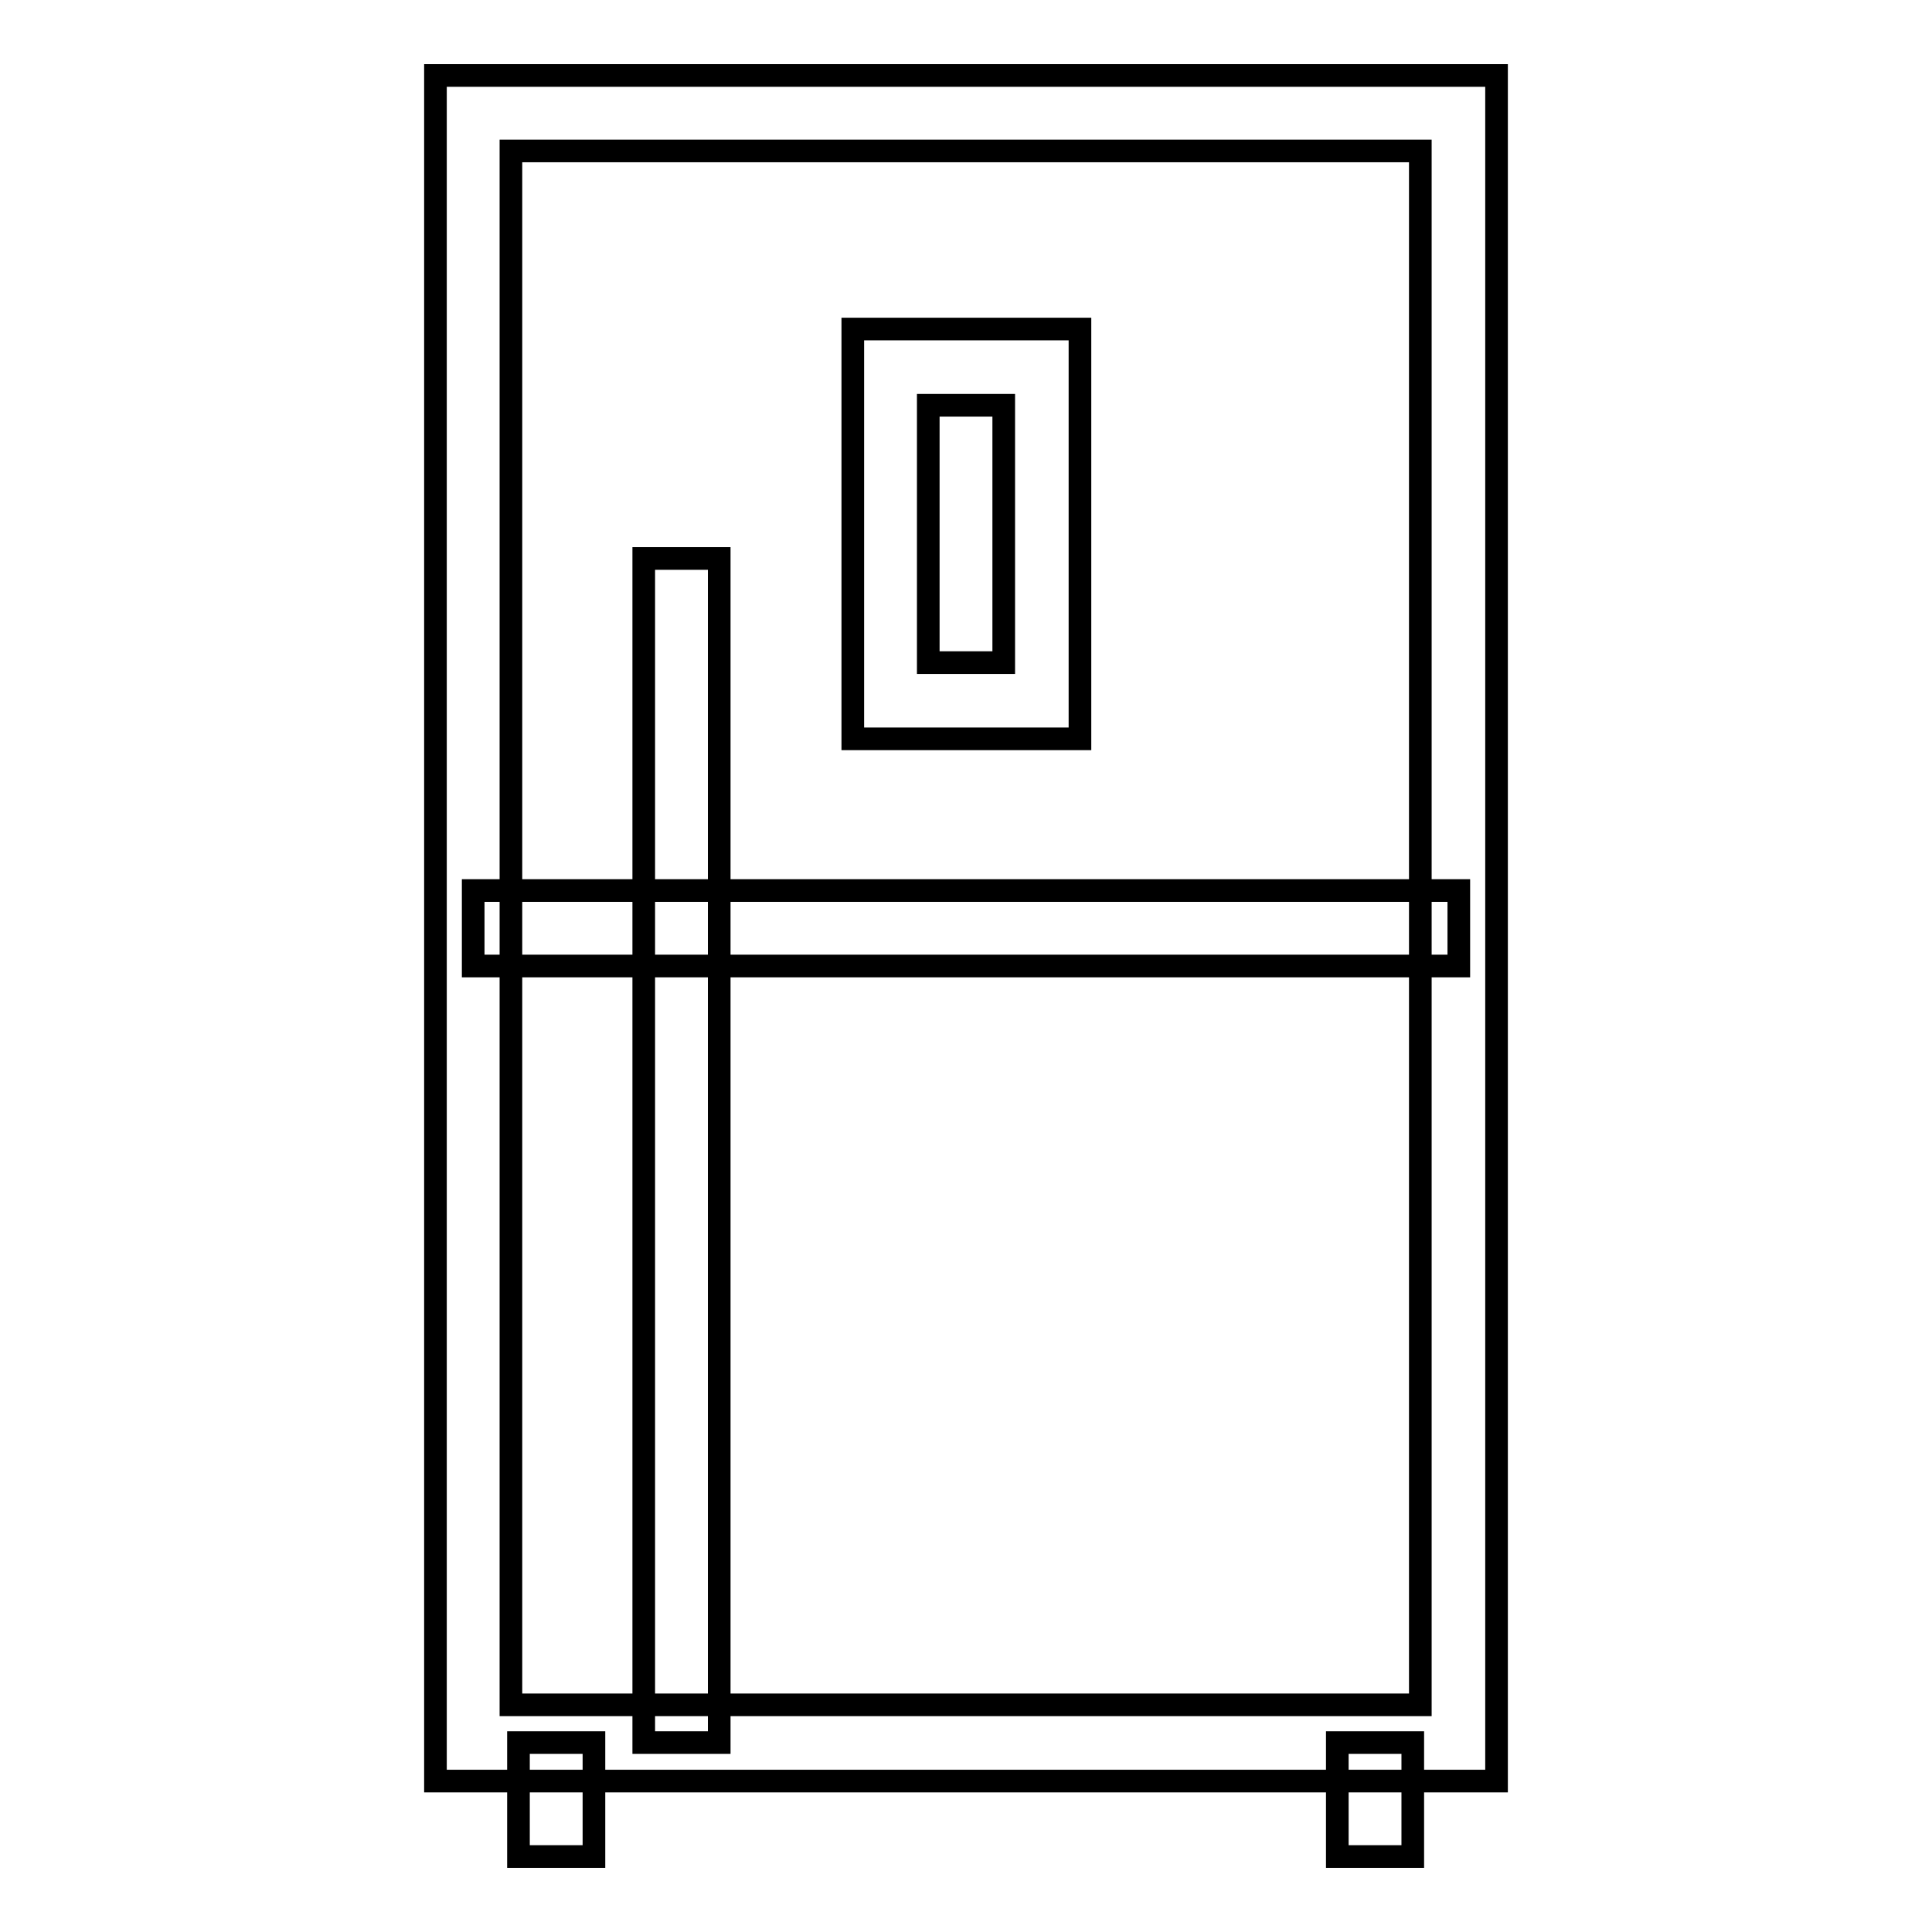
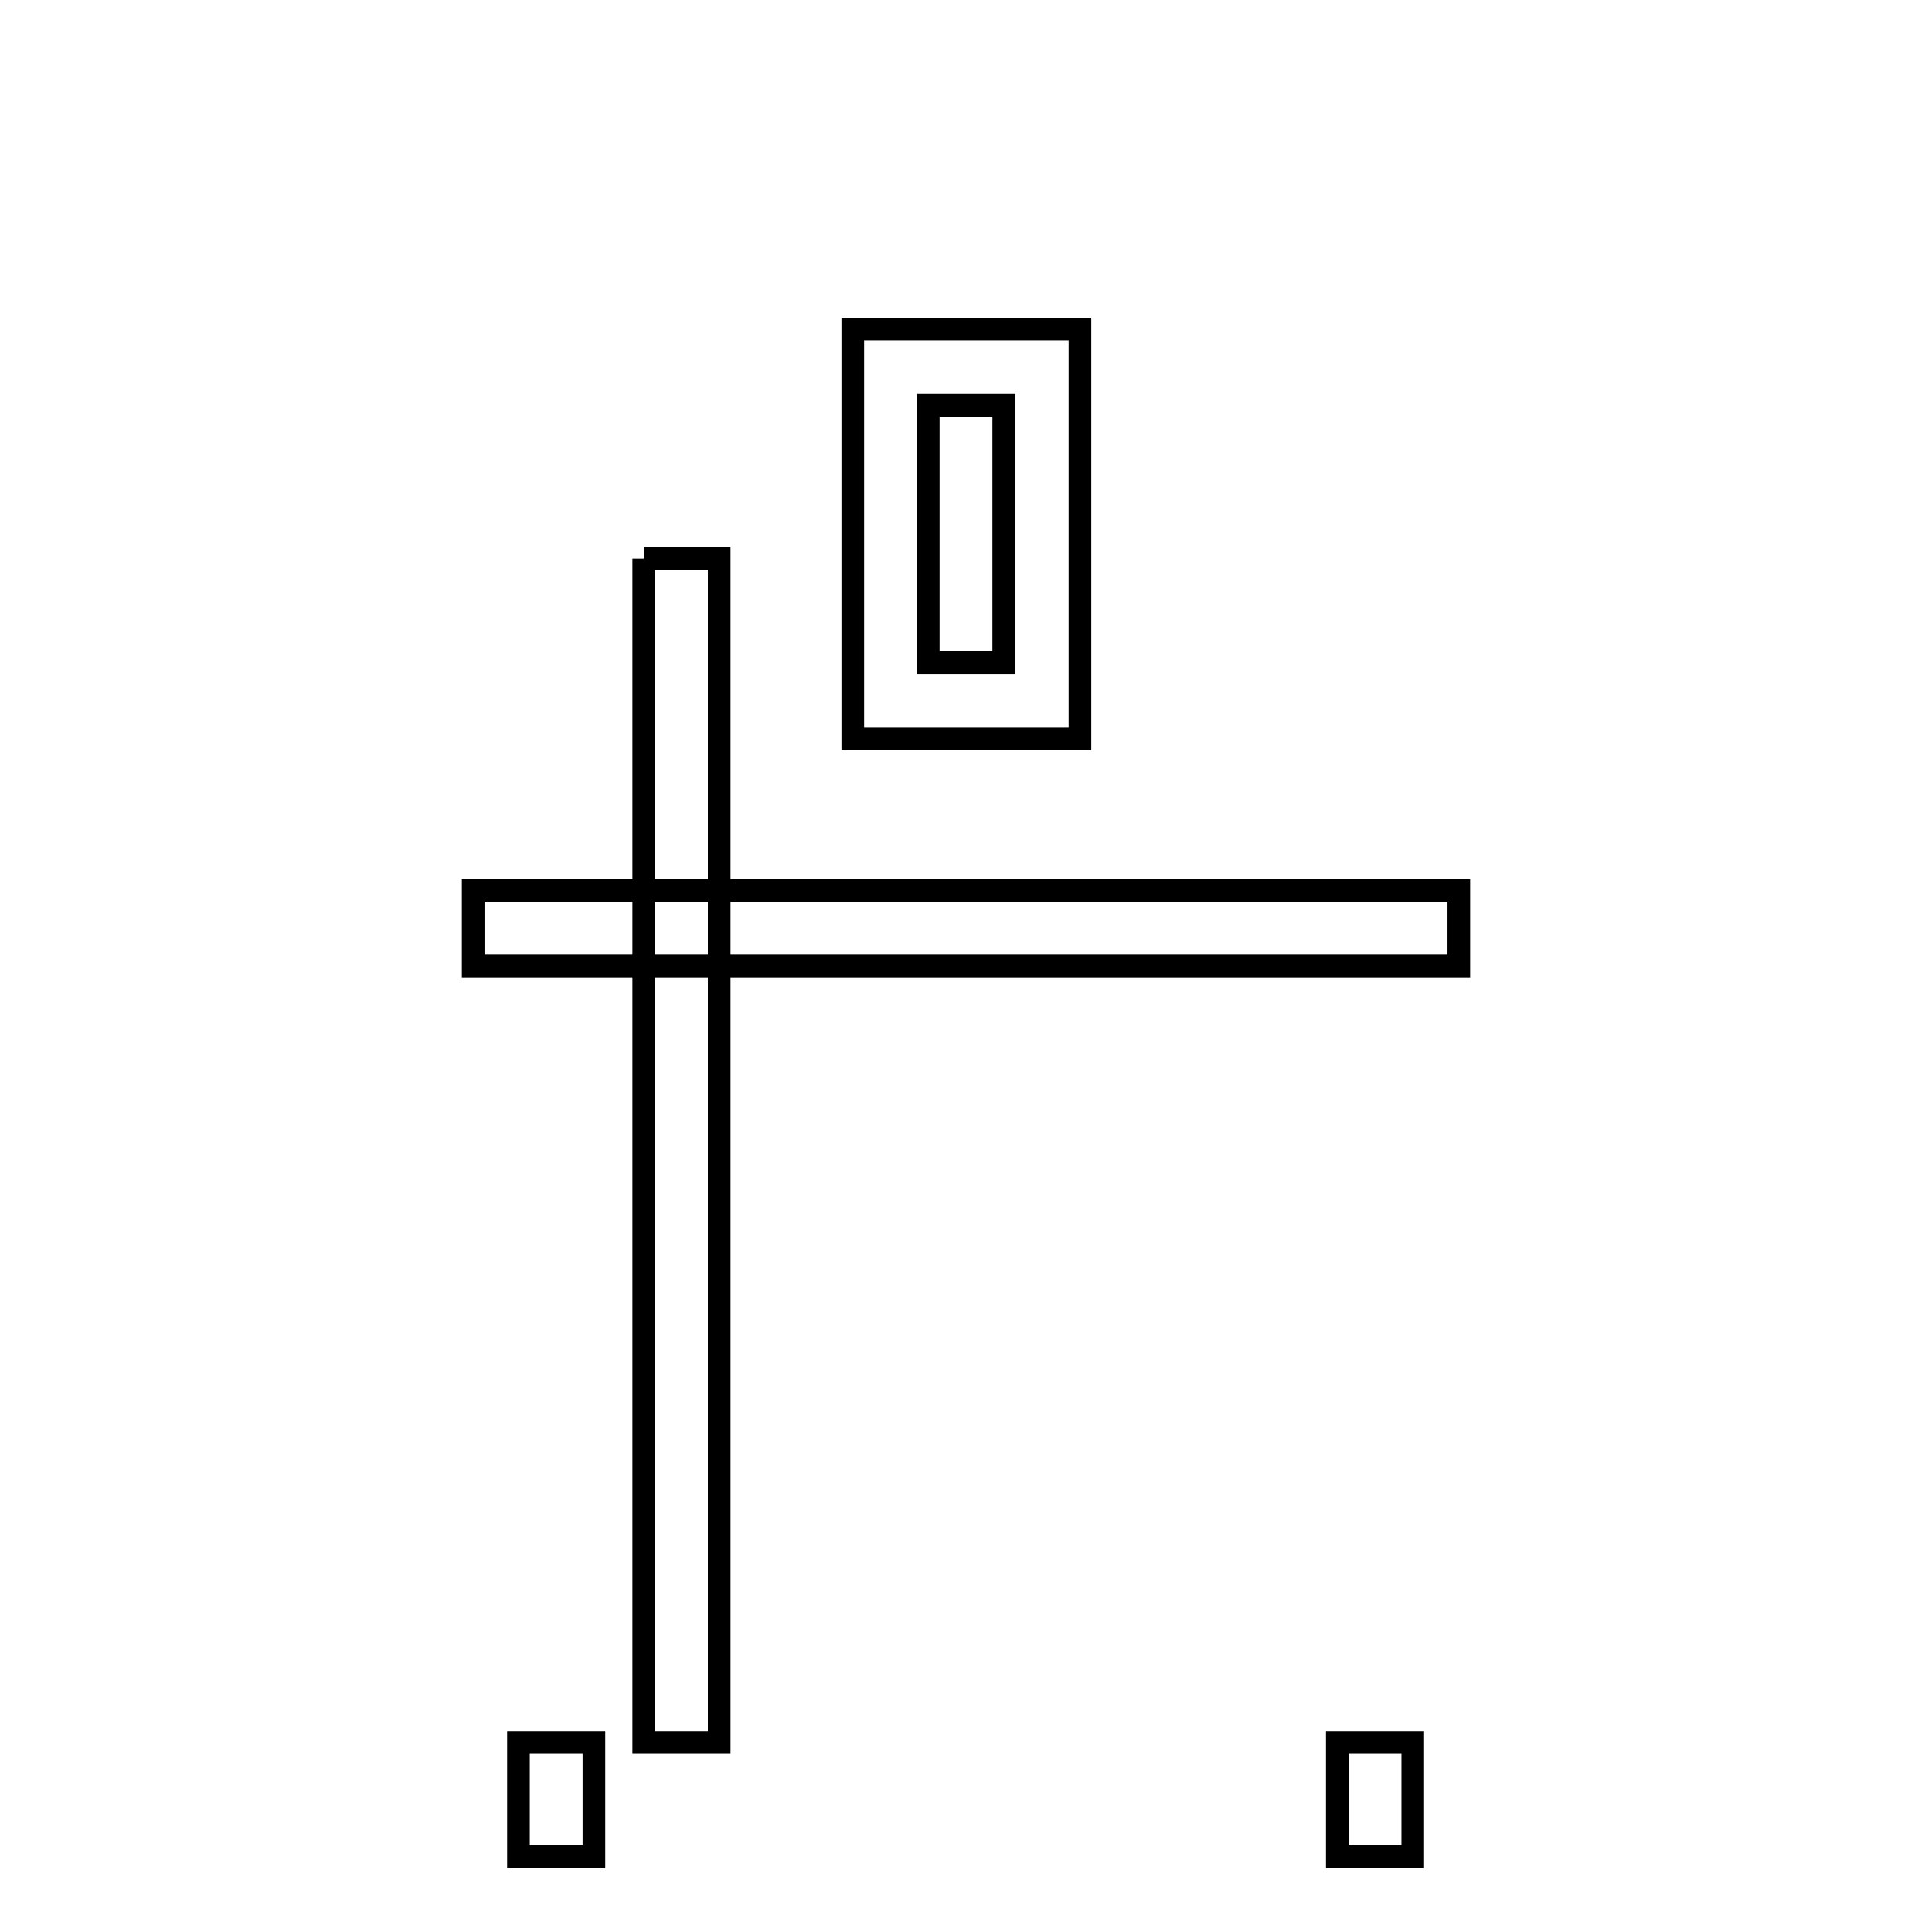
<svg xmlns="http://www.w3.org/2000/svg" version="1.1" x="0px" y="0px" viewBox="0 0 256 256" enable-background="new 0 0 256 256" xml:space="preserve">
  <g>
-     <path stroke-width="3" fill-opacity="0" stroke="#000000" d="M198.3,236H57.7V10h140.6V236z M67.7,225.9h120.5V20H67.7V225.9z" />
    <path stroke-width="3" fill-opacity="0" stroke="#000000" d="M62.7,118h130.6v10H62.7V118z" />
-     <path stroke-width="3" fill-opacity="0" stroke="#000000" d="M85.3,74h10v156.9h-10V74z M68.7,230.9h10V246h-10V230.9z M177.2,230.9h10V246h-10V230.9z M143.1,97.9 h-30.1V43.6h30.1V97.9z M123,87.8h10V53.7h-10V87.8z" />
+     <path stroke-width="3" fill-opacity="0" stroke="#000000" d="M85.3,74h10v156.9h-10V74M68.7,230.9h10V246h-10V230.9z M177.2,230.9h10V246h-10V230.9z M143.1,97.9 h-30.1V43.6h30.1V97.9z M123,87.8h10V53.7h-10V87.8z" />
  </g>
</svg>